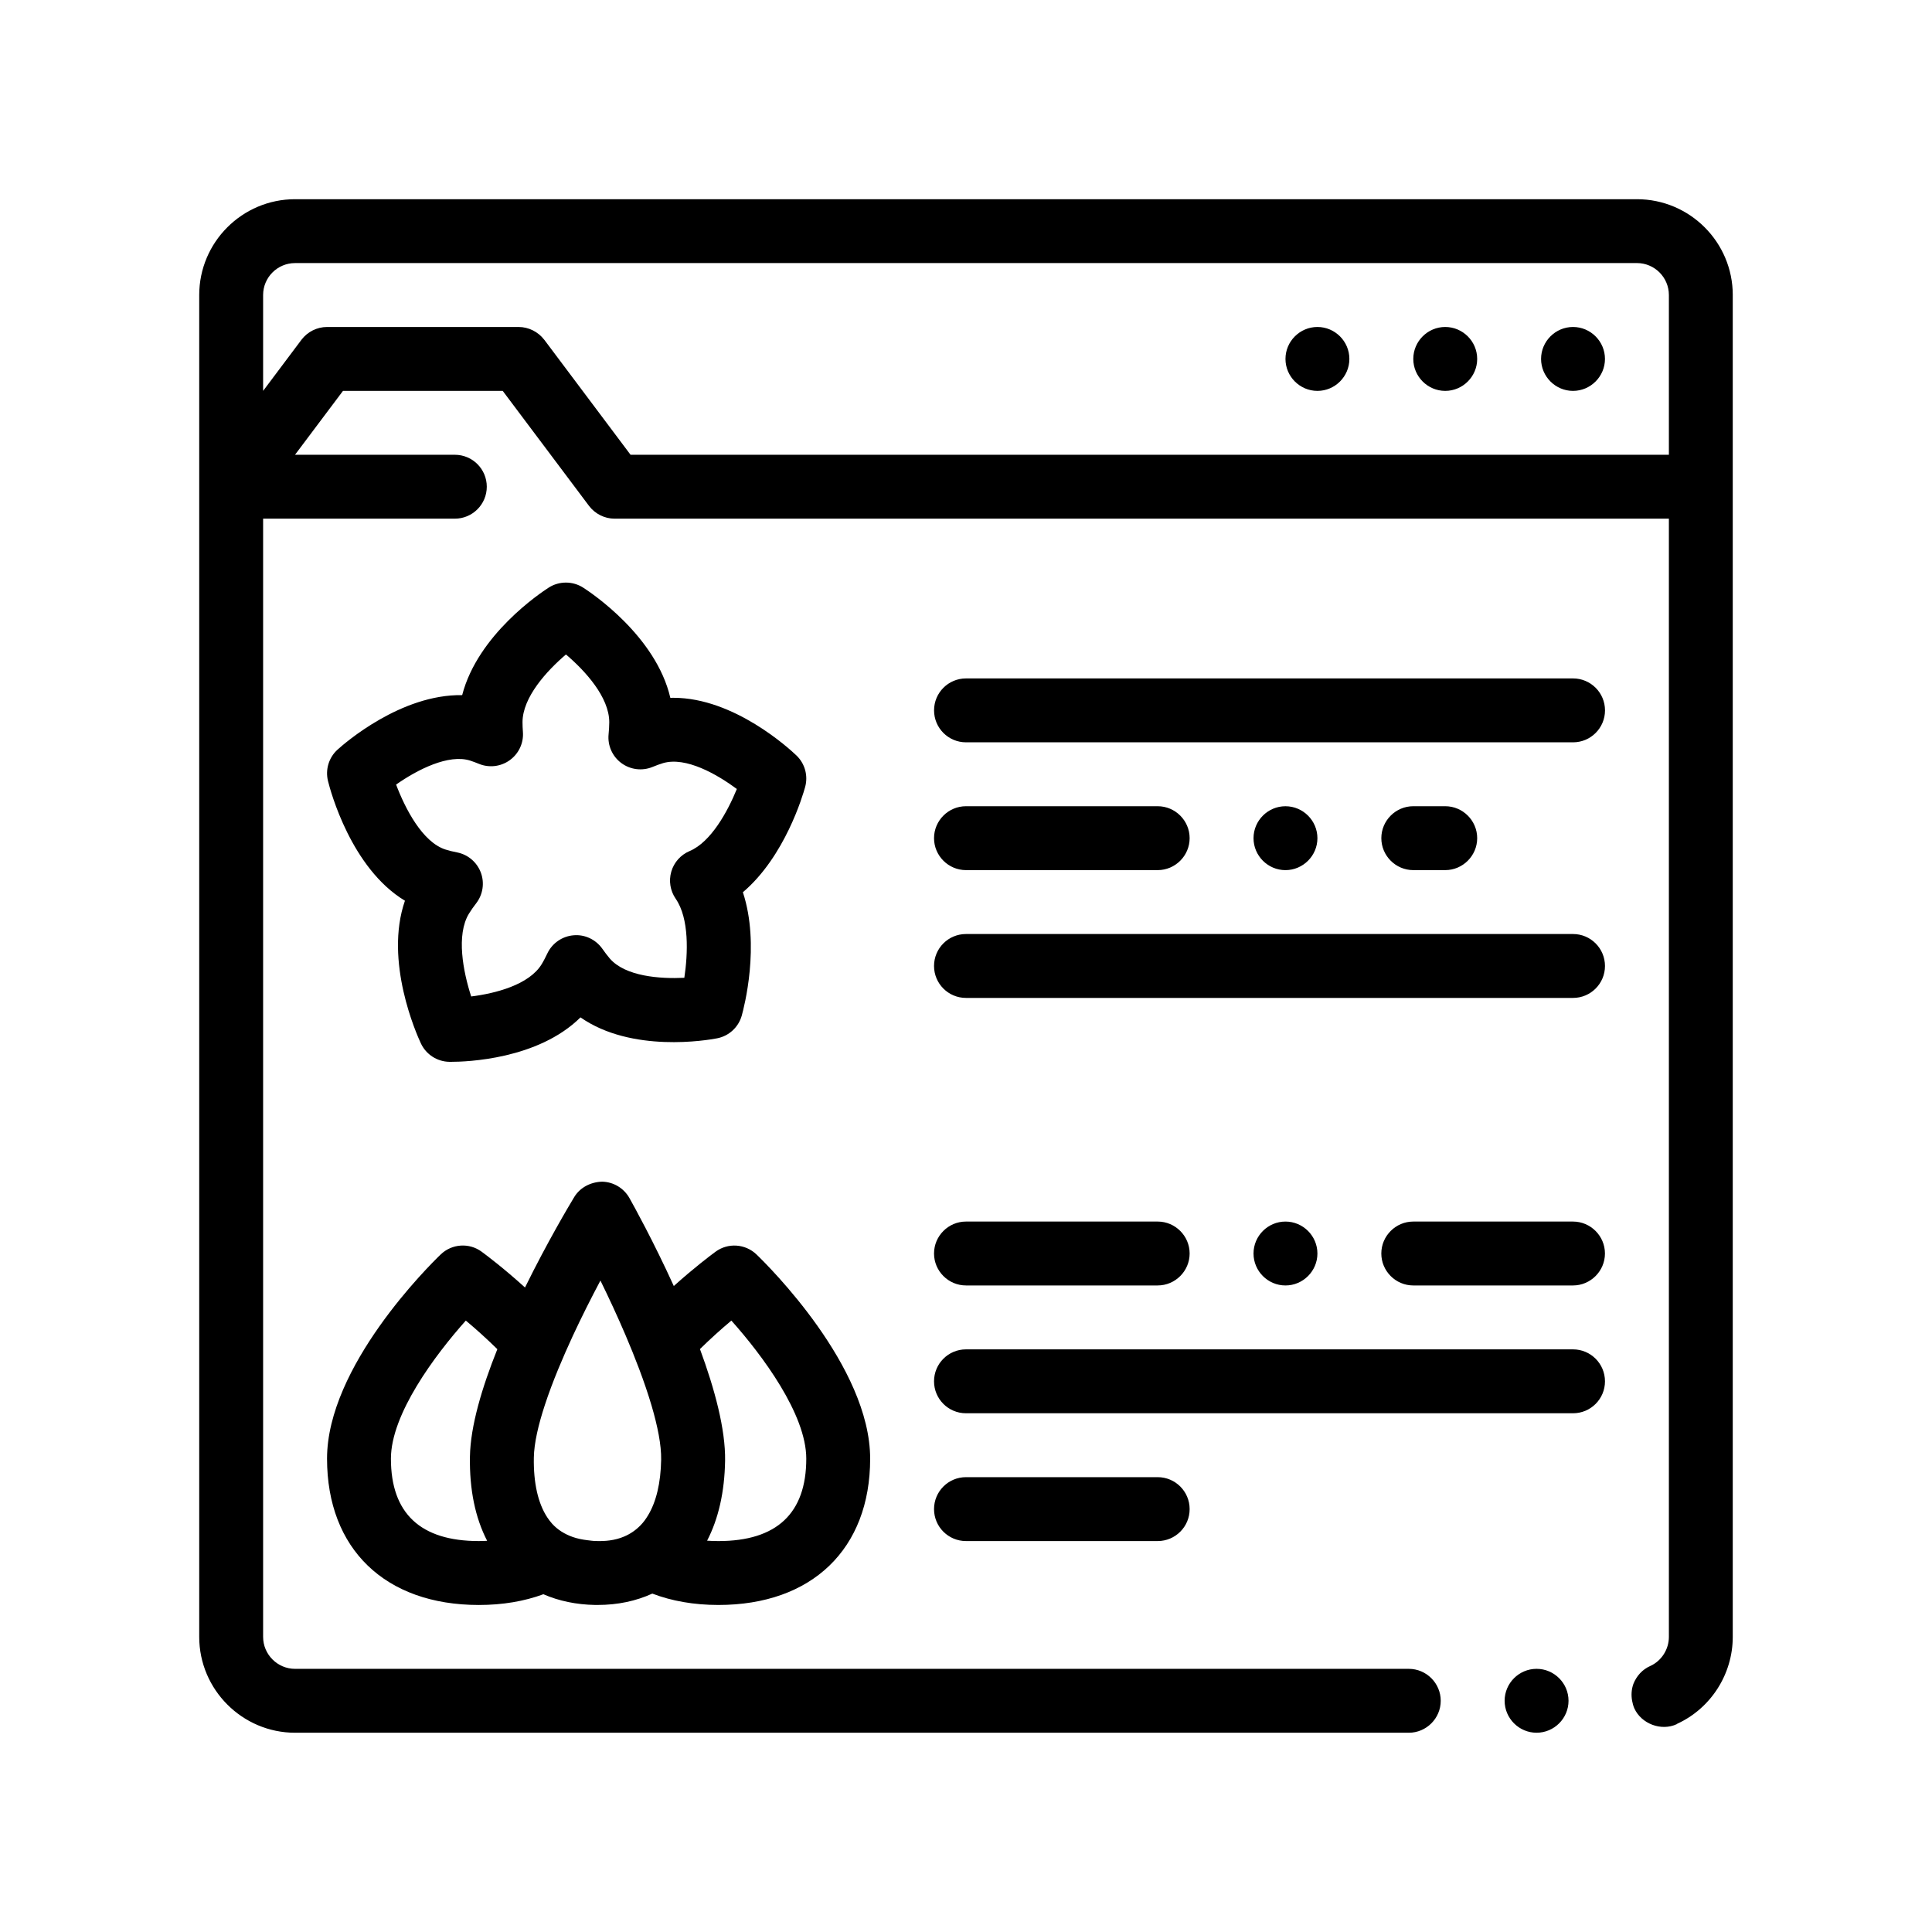
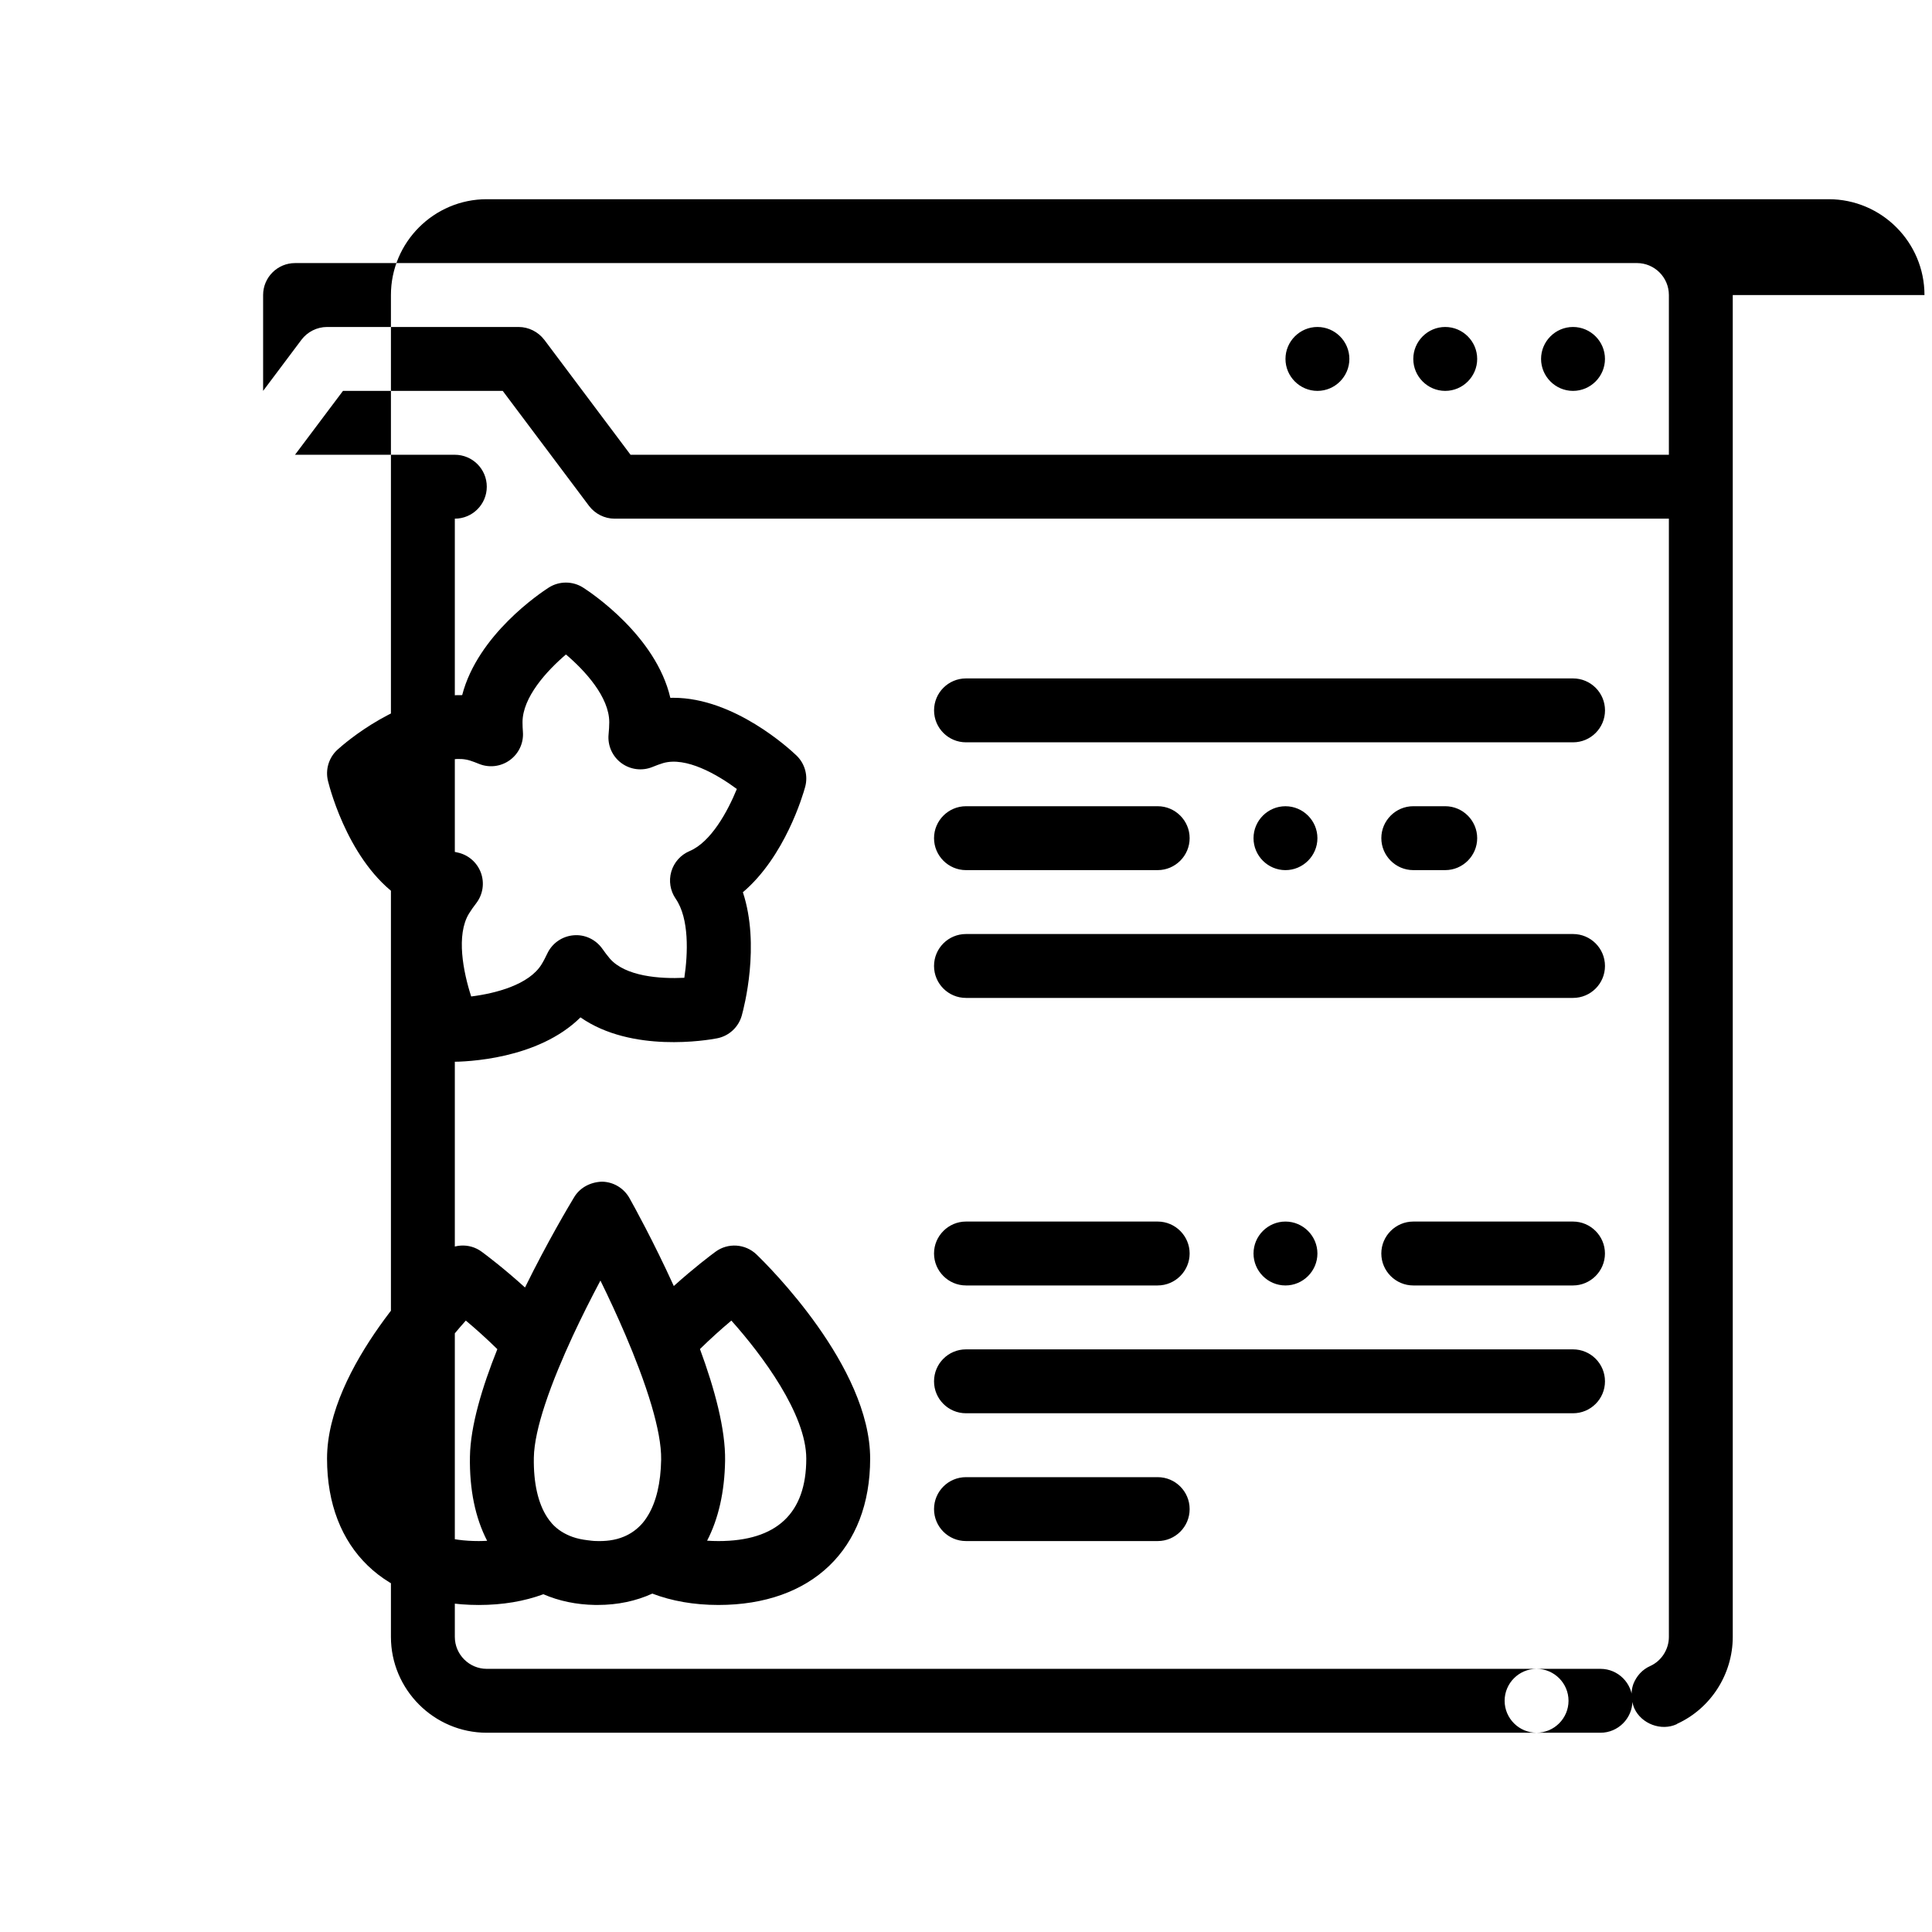
<svg xmlns="http://www.w3.org/2000/svg" fill="#000000" width="800px" height="800px" version="1.1" viewBox="144 144 512 512">
-   <path d="m484.66 484.66c-4.656 0-8.465-3.812-8.465-8.469s3.809-8.465 8.465-8.465 8.469 3.809 8.469 8.465c0 4.66-3.812 8.469-8.469 8.469zm76.199-16.934h-42.328c-4.656 0-8.469 3.809-8.469 8.465s3.812 8.469 8.469 8.469h42.328c4.656 0 8.469-3.812 8.469-8.469s-3.812-8.465-8.469-8.465zm-67.73-101.6c0-4.656-3.812-8.465-8.469-8.465s-8.465 3.809-8.465 8.465 3.809 8.469 8.465 8.469c4.656-0.004 8.469-3.812 8.469-8.469zm-93.133 8.465h50.801c4.656 0 8.469-3.812 8.469-8.469s-3.812-8.465-8.469-8.465h-50.801c-4.656 0-8.469 3.809-8.469 8.465 0 4.66 3.812 8.469 8.469 8.469zm160.86 16.934h-160.86c-4.68 0-8.469 3.789-8.469 8.469 0 4.676 3.789 8.465 8.469 8.465h160.87c4.68 0 8.469-3.789 8.469-8.465-0.004-4.676-3.789-8.469-8.473-8.469zm0 110.07h-160.86c-4.68 0-8.469 3.789-8.469 8.469 0 4.676 3.789 8.465 8.469 8.465h160.87c4.68 0 8.469-3.789 8.469-8.465-0.004-4.68-3.789-8.469-8.473-8.469zm-160.86 33.867c-4.68 0-8.469 3.789-8.469 8.469 0 4.676 3.789 8.465 8.469 8.465h50.801c4.68 0 8.469-3.789 8.469-8.465s-3.789-8.469-8.469-8.469zm0-50.805h50.801c4.656 0 8.469-3.812 8.469-8.469s-3.812-8.465-8.469-8.465h-50.801c-4.656 0-8.469 3.809-8.469 8.465 0 4.66 3.812 8.469 8.469 8.469zm151.21 101.6c-4.656 0-8.465 3.809-8.465 8.465s3.809 8.469 8.465 8.469c4.664 0 8.469-3.812 8.469-8.469s-3.805-8.465-8.469-8.465zm51.992-364.07v355.61c0 9.906-5.848 18.965-14.73 23.023-0.082 0.09-0.082 0.09-0.082 0.09-4.152 1.945-9.402-0.09-11.262-4.152-0.293-0.664-0.469-1.344-0.598-2.031-0.273-1.508-0.18-3.039 0.344-4.488 0.852-2.117 2.371-3.809 4.488-4.742 2.961-1.352 4.914-4.402 4.914-7.703v-296.34h-279.41c-2.629 0-5.168-1.273-6.769-3.391l-3.809-5.078-6.352-8.465-12.707-16.934h-42.328l-12.715 16.934h42.352c4.68 0 8.469 3.789 8.469 8.465 0 4.676-3.789 8.469-8.469 8.469h-50.805v296.34c0 4.656 3.809 8.469 8.465 8.469h295.15c4.664 0 8.465 3.809 8.465 8.465s-3.805 8.469-8.465 8.469h-295.15c-13.969 0-25.398-11.43-25.398-25.402v-355.6c0-14.008 11.395-25.402 25.398-25.402h355.61c14.008 0.004 25.398 11.395 25.398 25.402zm-314.96 11.852 22.863 30.48h275.17v-42.336c0-4.672-3.797-8.469-8.469-8.469l-355.61 0.004c-4.672 0-8.465 3.797-8.465 8.469v25.402l10.16-13.547c1.602-2.117 4.141-3.387 6.769-3.387h50.801c2.621 0 5.16 1.27 6.773 3.383zm-57.57 296.52c0-24.414 27.031-51.141 30.113-54.109 2.973-2.875 7.594-3.168 10.887-0.715 1.305 0.957 5.879 4.402 11.465 9.465 5.961-12.133 11.766-21.855 13.039-23.961 1.562-2.574 4.387-3.996 7.379-4.082 3.008 0.051 5.762 1.699 7.246 4.324 1.168 2.082 6.375 11.488 11.766 23.328 5.391-4.852 9.766-8.137 11.035-9.074 3.316-2.453 7.914-2.141 10.887 0.715 3.082 2.969 30.113 29.695 30.113 54.109 0 23.914-15.41 38.773-40.219 38.773-6.531 0-12.395-1.059-17.512-3.012-4.312 1.965-9.168 3.008-14.469 3.008h-0.695c-5.004-0.086-9.602-1.059-13.703-2.84-5.027 1.855-10.762 2.848-17.125 2.848-24.797-0.008-40.207-14.863-40.207-38.777zm36.781-36.594c-8.16 9.133-19.852 24.797-19.852 36.59 0 14.496 7.828 21.84 23.285 21.84 0.762 0 1.492-0.031 2.215-0.066-3.148-6.102-4.707-13.559-4.559-22.328 0.133-8.074 3.203-18.328 7.262-28.457-2.777-2.727-5.625-5.301-8.352-7.578zm24.5 12.836c-1.336 3.231-2.527 6.41-3.527 9.445-1.754 5.324-2.883 10.203-2.949 14.031-0.117 6.746 1.125 12.16 3.57 15.859 0.395 0.594 0.812 1.148 1.266 1.652 1.461 1.613 3.316 2.766 5.481 3.531 1.184 0.418 2.488 0.684 3.879 0.852 0.762 0.09 1.496 0.207 2.312 0.215 1.289 0.047 2.473-0.012 3.566-0.156 1.414-0.188 2.676-0.535 3.824-1.02 1.703-0.715 3.152-1.727 4.422-3.039 0.719-0.734 1.352-1.605 1.926-2.559 2.18-3.582 3.387-8.602 3.492-14.785 0.066-3.883-0.934-8.871-2.543-14.34-0.926-3.129-2.051-6.414-3.309-9.758-1.117-2.973-2.336-5.969-3.602-8.938-2.16-5.059-4.465-10-6.637-14.43-2.398 4.508-4.957 9.566-7.359 14.738-1.336 2.891-2.621 5.809-3.812 8.699zm37.547-5.289c3.894 10.555 6.797 21.285 6.66 29.605-0.141 8.297-1.758 15.367-4.766 21.18 0.969 0.066 1.961 0.102 2.996 0.102 15.453 0 23.285-7.344 23.285-21.84 0-11.793-11.688-27.453-19.852-36.59-2.719 2.269-5.551 4.832-8.324 7.543zm11.375-121.06c4.629 14.07 0.301 30.531-0.297 32.688-0.867 3.09-3.406 5.426-6.555 6.027-2.519 0.488-22.582 3.941-36.184-5.551-11.297 11.176-30.312 11.777-34.277 11.777h-0.473c-3.238-0.051-6.168-1.945-7.543-4.875-1.125-2.387-9.785-21.789-4.231-37.816-14.273-8.613-19.754-29.156-20.391-31.73-0.742-3.019 0.215-6.203 2.516-8.297 1.895-1.723 16.816-14.723 33.043-14.461 4.141-16.027 20.797-27.121 22.93-28.492 2.777-1.777 6.348-1.777 9.129 0 2.168 1.391 19.289 12.801 23.109 29.211 0.277-0.012 0.543-0.012 0.832-0.012 16.082 0 30.742 13.523 32.582 15.281 2.254 2.156 3.133 5.367 2.309 8.359-0.594 2.168-5.363 18.453-16.5 27.891zm-1.598-27.363c-5.269-3.894-13.473-8.609-19.531-6.863-0.906 0.266-1.867 0.637-2.828 1.027-2.746 1.125-5.871 0.73-8.262-1.039-2.379-1.773-3.664-4.656-3.371-7.609 0.102-1.094 0.18-2.176 0.18-3.203 0-6.676-6.418-13.66-11.477-17.961-5.059 4.316-11.512 11.336-11.512 17.961 0 0.828 0.039 1.684 0.105 2.555 0.227 2.938-1.094 5.773-3.481 7.496-2.383 1.723-5.492 2.09-8.211 0.961-0.754-0.312-1.508-0.594-2.242-0.832-5.715-1.863-14.066 2.394-19.672 6.34 2.398 6.352 6.973 15.246 13.082 17.211 0.977 0.312 2.023 0.559 3.109 0.77 2.863 0.574 5.223 2.586 6.254 5.309 1.031 2.731 0.578 5.801-1.184 8.117-0.707 0.922-1.371 1.844-1.941 2.769-3.473 5.684-1.531 15.453 0.578 21.977 6.41-0.801 15.336-3.078 18.668-8.535 0.539-0.875 1.031-1.863 1.523-2.883 1.289-2.711 3.93-4.535 6.922-4.793 2.977-0.277 5.894 1.098 7.633 3.551 0.656 0.922 1.309 1.809 1.988 2.602 4.141 4.769 13.305 5.422 19.754 5.109 0.957-6.387 1.34-15.707-2.293-20.953-1.445-2.102-1.875-4.734-1.164-7.184 0.711-2.449 2.488-4.445 4.836-5.438 5.703-2.394 10.121-10.551 12.535-16.461zm153.86-105.5c4.656 0 8.465-3.812 8.465-8.469 0-4.66-3.809-8.469-8.465-8.469s-8.469 3.809-8.469 8.469c0 4.652 3.812 8.469 8.469 8.469zm33.867 127c4.656 0 8.469-3.812 8.469-8.469s-3.812-8.465-8.469-8.465h-8.465c-4.656 0-8.469 3.809-8.469 8.465s3.812 8.469 8.469 8.469zm33.863-50.801h-160.86c-4.68 0-8.469 3.789-8.469 8.465s3.789 8.469 8.469 8.469h160.87c4.68 0 8.469-3.793 8.469-8.469-0.004-4.672-3.789-8.465-8.473-8.465zm-33.863-76.199c4.656 0 8.469-3.812 8.469-8.469 0-4.66-3.812-8.469-8.469-8.469s-8.465 3.809-8.465 8.469c0 4.652 3.809 8.469 8.465 8.469zm33.863 0c4.656 0 8.469-3.812 8.469-8.469 0-4.66-3.812-8.469-8.469-8.469s-8.465 3.809-8.465 8.469c0.004 4.652 3.812 8.469 8.465 8.469z" />
+   <path d="m484.66 484.66c-4.656 0-8.465-3.812-8.465-8.469s3.809-8.465 8.465-8.465 8.469 3.809 8.469 8.465c0 4.66-3.812 8.469-8.469 8.469zm76.199-16.934h-42.328c-4.656 0-8.469 3.809-8.469 8.465s3.812 8.469 8.469 8.469h42.328c4.656 0 8.469-3.812 8.469-8.469s-3.812-8.465-8.469-8.465zm-67.73-101.6c0-4.656-3.812-8.465-8.469-8.465s-8.465 3.809-8.465 8.465 3.809 8.469 8.465 8.469c4.656-0.004 8.469-3.812 8.469-8.469zm-93.133 8.465h50.801c4.656 0 8.469-3.812 8.469-8.469s-3.812-8.465-8.469-8.465h-50.801c-4.656 0-8.469 3.809-8.469 8.465 0 4.66 3.812 8.469 8.469 8.469zm160.86 16.934h-160.86c-4.68 0-8.469 3.789-8.469 8.469 0 4.676 3.789 8.465 8.469 8.465h160.87c4.68 0 8.469-3.789 8.469-8.465-0.004-4.676-3.789-8.469-8.473-8.469zm0 110.07h-160.86c-4.68 0-8.469 3.789-8.469 8.469 0 4.676 3.789 8.465 8.469 8.465h160.87c4.68 0 8.469-3.789 8.469-8.465-0.004-4.68-3.789-8.469-8.473-8.469zm-160.86 33.867c-4.68 0-8.469 3.789-8.469 8.469 0 4.676 3.789 8.465 8.469 8.465h50.801c4.68 0 8.469-3.789 8.469-8.465s-3.789-8.469-8.469-8.469zm0-50.805h50.801c4.656 0 8.469-3.812 8.469-8.469s-3.812-8.465-8.469-8.465h-50.801c-4.656 0-8.469 3.809-8.469 8.465 0 4.66 3.812 8.469 8.469 8.469zm151.21 101.6c-4.656 0-8.465 3.809-8.465 8.465s3.809 8.469 8.465 8.469c4.664 0 8.469-3.812 8.469-8.469s-3.805-8.465-8.469-8.465zm51.992-364.07v355.61c0 9.906-5.848 18.965-14.73 23.023-0.082 0.09-0.082 0.09-0.082 0.09-4.152 1.945-9.402-0.09-11.262-4.152-0.293-0.664-0.469-1.344-0.598-2.031-0.273-1.508-0.18-3.039 0.344-4.488 0.852-2.117 2.371-3.809 4.488-4.742 2.961-1.352 4.914-4.402 4.914-7.703v-296.34h-279.41c-2.629 0-5.168-1.273-6.769-3.391l-3.809-5.078-6.352-8.465-12.707-16.934h-42.328l-12.715 16.934h42.352c4.68 0 8.469 3.789 8.469 8.465 0 4.676-3.789 8.469-8.469 8.469v296.34c0 4.656 3.809 8.469 8.465 8.469h295.15c4.664 0 8.465 3.809 8.465 8.465s-3.805 8.469-8.465 8.469h-295.15c-13.969 0-25.398-11.43-25.398-25.402v-355.6c0-14.008 11.395-25.402 25.398-25.402h355.61c14.008 0.004 25.398 11.395 25.398 25.402zm-314.96 11.852 22.863 30.48h275.17v-42.336c0-4.672-3.797-8.469-8.469-8.469l-355.61 0.004c-4.672 0-8.465 3.797-8.465 8.469v25.402l10.16-13.547c1.602-2.117 4.141-3.387 6.769-3.387h50.801c2.621 0 5.16 1.27 6.773 3.383zm-57.57 296.52c0-24.414 27.031-51.141 30.113-54.109 2.973-2.875 7.594-3.168 10.887-0.715 1.305 0.957 5.879 4.402 11.465 9.465 5.961-12.133 11.766-21.855 13.039-23.961 1.562-2.574 4.387-3.996 7.379-4.082 3.008 0.051 5.762 1.699 7.246 4.324 1.168 2.082 6.375 11.488 11.766 23.328 5.391-4.852 9.766-8.137 11.035-9.074 3.316-2.453 7.914-2.141 10.887 0.715 3.082 2.969 30.113 29.695 30.113 54.109 0 23.914-15.41 38.773-40.219 38.773-6.531 0-12.395-1.059-17.512-3.012-4.312 1.965-9.168 3.008-14.469 3.008h-0.695c-5.004-0.086-9.602-1.059-13.703-2.84-5.027 1.855-10.762 2.848-17.125 2.848-24.797-0.008-40.207-14.863-40.207-38.777zm36.781-36.594c-8.16 9.133-19.852 24.797-19.852 36.59 0 14.496 7.828 21.84 23.285 21.84 0.762 0 1.492-0.031 2.215-0.066-3.148-6.102-4.707-13.559-4.559-22.328 0.133-8.074 3.203-18.328 7.262-28.457-2.777-2.727-5.625-5.301-8.352-7.578zm24.5 12.836c-1.336 3.231-2.527 6.41-3.527 9.445-1.754 5.324-2.883 10.203-2.949 14.031-0.117 6.746 1.125 12.16 3.57 15.859 0.395 0.594 0.812 1.148 1.266 1.652 1.461 1.613 3.316 2.766 5.481 3.531 1.184 0.418 2.488 0.684 3.879 0.852 0.762 0.09 1.496 0.207 2.312 0.215 1.289 0.047 2.473-0.012 3.566-0.156 1.414-0.188 2.676-0.535 3.824-1.02 1.703-0.715 3.152-1.727 4.422-3.039 0.719-0.734 1.352-1.605 1.926-2.559 2.18-3.582 3.387-8.602 3.492-14.785 0.066-3.883-0.934-8.871-2.543-14.34-0.926-3.129-2.051-6.414-3.309-9.758-1.117-2.973-2.336-5.969-3.602-8.938-2.16-5.059-4.465-10-6.637-14.43-2.398 4.508-4.957 9.566-7.359 14.738-1.336 2.891-2.621 5.809-3.812 8.699zm37.547-5.289c3.894 10.555 6.797 21.285 6.66 29.605-0.141 8.297-1.758 15.367-4.766 21.18 0.969 0.066 1.961 0.102 2.996 0.102 15.453 0 23.285-7.344 23.285-21.84 0-11.793-11.688-27.453-19.852-36.59-2.719 2.269-5.551 4.832-8.324 7.543zm11.375-121.06c4.629 14.07 0.301 30.531-0.297 32.688-0.867 3.09-3.406 5.426-6.555 6.027-2.519 0.488-22.582 3.941-36.184-5.551-11.297 11.176-30.312 11.777-34.277 11.777h-0.473c-3.238-0.051-6.168-1.945-7.543-4.875-1.125-2.387-9.785-21.789-4.231-37.816-14.273-8.613-19.754-29.156-20.391-31.73-0.742-3.019 0.215-6.203 2.516-8.297 1.895-1.723 16.816-14.723 33.043-14.461 4.141-16.027 20.797-27.121 22.93-28.492 2.777-1.777 6.348-1.777 9.129 0 2.168 1.391 19.289 12.801 23.109 29.211 0.277-0.012 0.543-0.012 0.832-0.012 16.082 0 30.742 13.523 32.582 15.281 2.254 2.156 3.133 5.367 2.309 8.359-0.594 2.168-5.363 18.453-16.5 27.891zm-1.598-27.363c-5.269-3.894-13.473-8.609-19.531-6.863-0.906 0.266-1.867 0.637-2.828 1.027-2.746 1.125-5.871 0.73-8.262-1.039-2.379-1.773-3.664-4.656-3.371-7.609 0.102-1.094 0.18-2.176 0.18-3.203 0-6.676-6.418-13.66-11.477-17.961-5.059 4.316-11.512 11.336-11.512 17.961 0 0.828 0.039 1.684 0.105 2.555 0.227 2.938-1.094 5.773-3.481 7.496-2.383 1.723-5.492 2.09-8.211 0.961-0.754-0.312-1.508-0.594-2.242-0.832-5.715-1.863-14.066 2.394-19.672 6.34 2.398 6.352 6.973 15.246 13.082 17.211 0.977 0.312 2.023 0.559 3.109 0.77 2.863 0.574 5.223 2.586 6.254 5.309 1.031 2.731 0.578 5.801-1.184 8.117-0.707 0.922-1.371 1.844-1.941 2.769-3.473 5.684-1.531 15.453 0.578 21.977 6.41-0.801 15.336-3.078 18.668-8.535 0.539-0.875 1.031-1.863 1.523-2.883 1.289-2.711 3.93-4.535 6.922-4.793 2.977-0.277 5.894 1.098 7.633 3.551 0.656 0.922 1.309 1.809 1.988 2.602 4.141 4.769 13.305 5.422 19.754 5.109 0.957-6.387 1.34-15.707-2.293-20.953-1.445-2.102-1.875-4.734-1.164-7.184 0.711-2.449 2.488-4.445 4.836-5.438 5.703-2.394 10.121-10.551 12.535-16.461zm153.86-105.5c4.656 0 8.465-3.812 8.465-8.469 0-4.66-3.809-8.469-8.465-8.469s-8.469 3.809-8.469 8.469c0 4.652 3.812 8.469 8.469 8.469zm33.867 127c4.656 0 8.469-3.812 8.469-8.469s-3.812-8.465-8.469-8.465h-8.465c-4.656 0-8.469 3.809-8.469 8.465s3.812 8.469 8.469 8.469zm33.863-50.801h-160.86c-4.68 0-8.469 3.789-8.469 8.465s3.789 8.469 8.469 8.469h160.87c4.68 0 8.469-3.793 8.469-8.469-0.004-4.672-3.789-8.465-8.473-8.465zm-33.863-76.199c4.656 0 8.469-3.812 8.469-8.469 0-4.66-3.812-8.469-8.469-8.469s-8.465 3.809-8.465 8.469c0 4.652 3.809 8.469 8.465 8.469zm33.863 0c4.656 0 8.469-3.812 8.469-8.469 0-4.66-3.812-8.469-8.469-8.469s-8.465 3.809-8.465 8.469c0.004 4.652 3.812 8.469 8.465 8.469z" />
</svg>